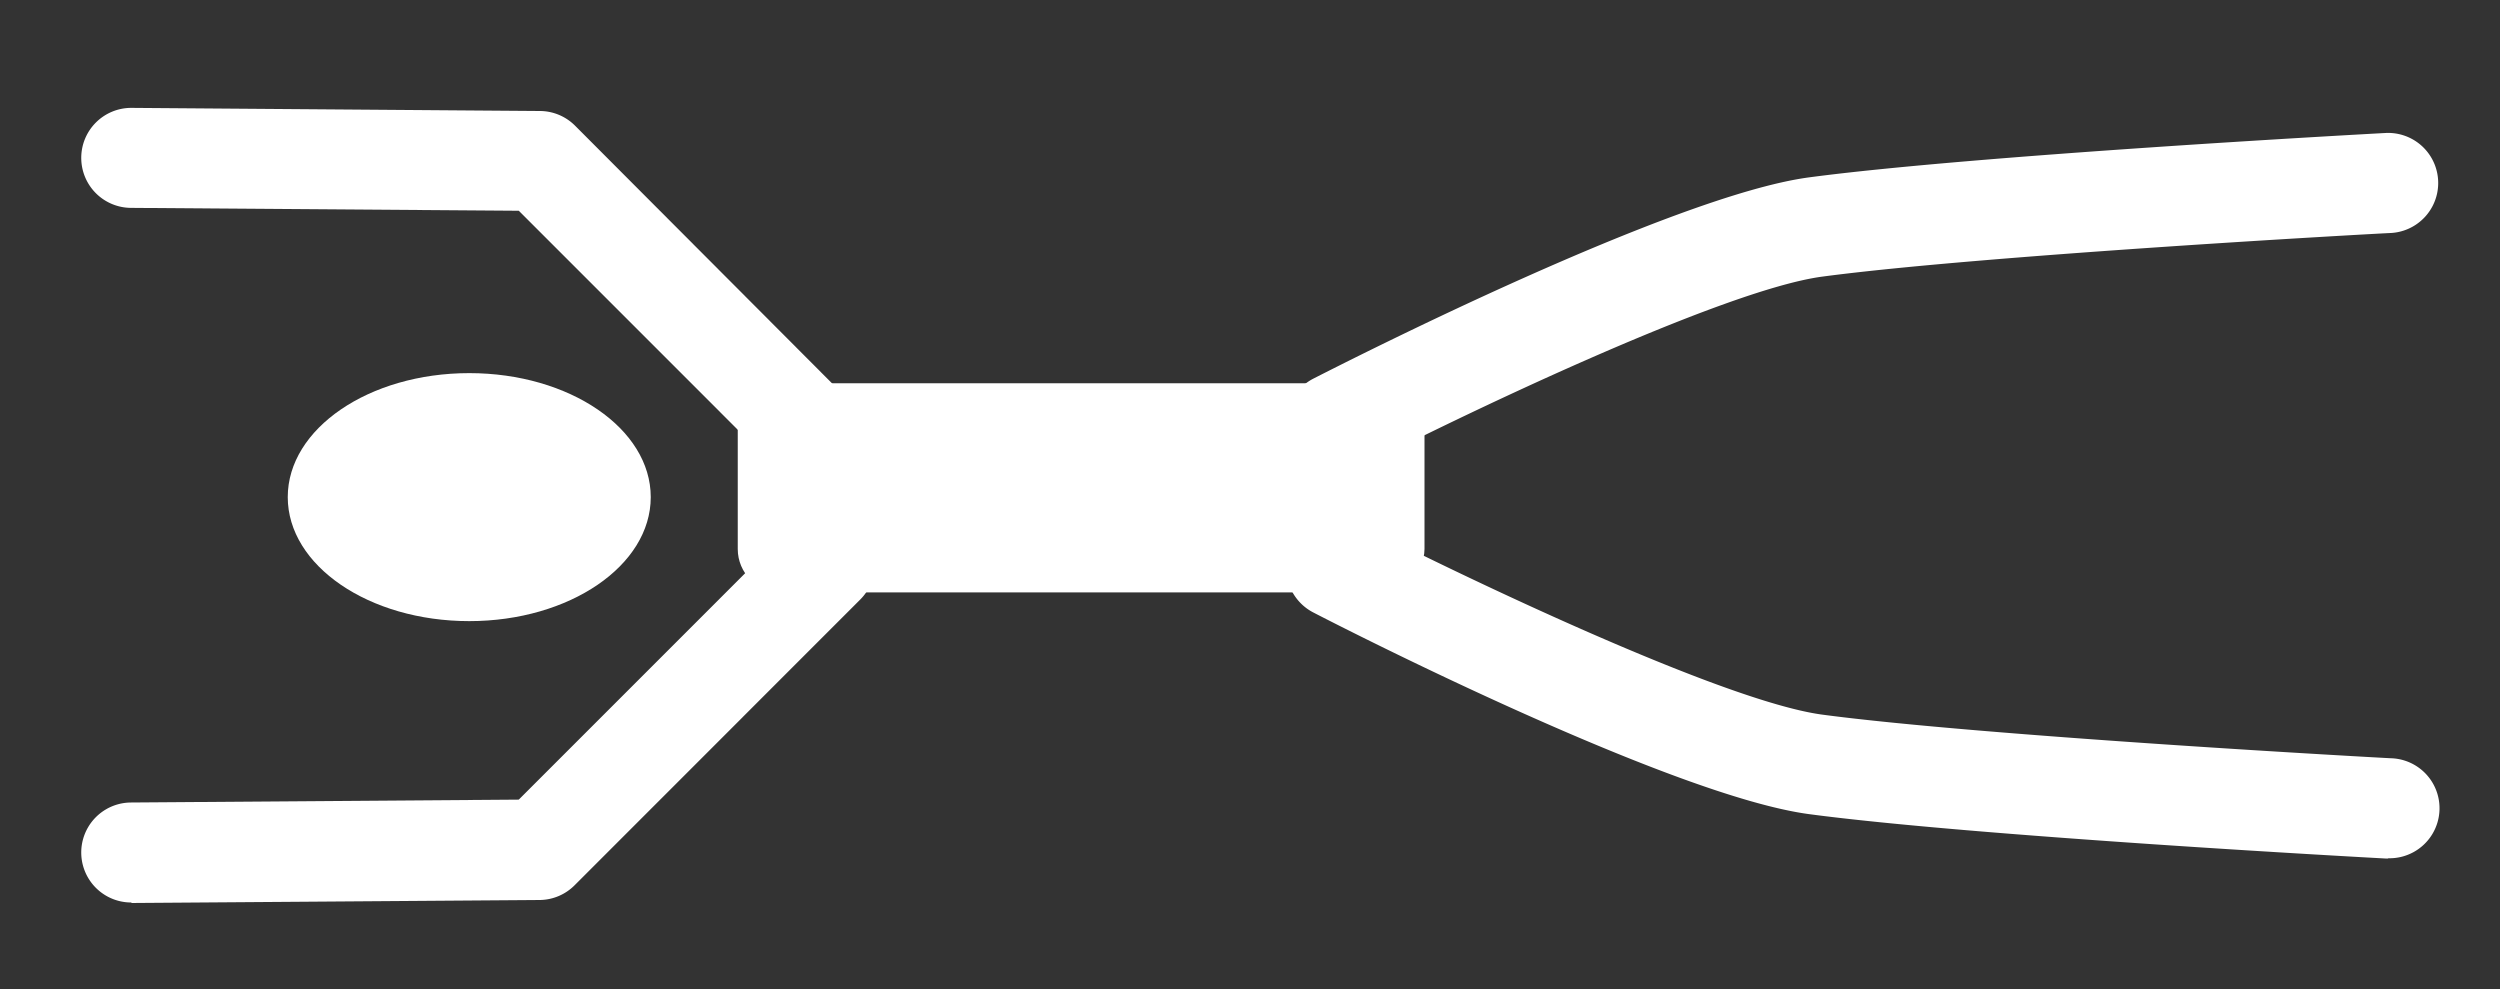
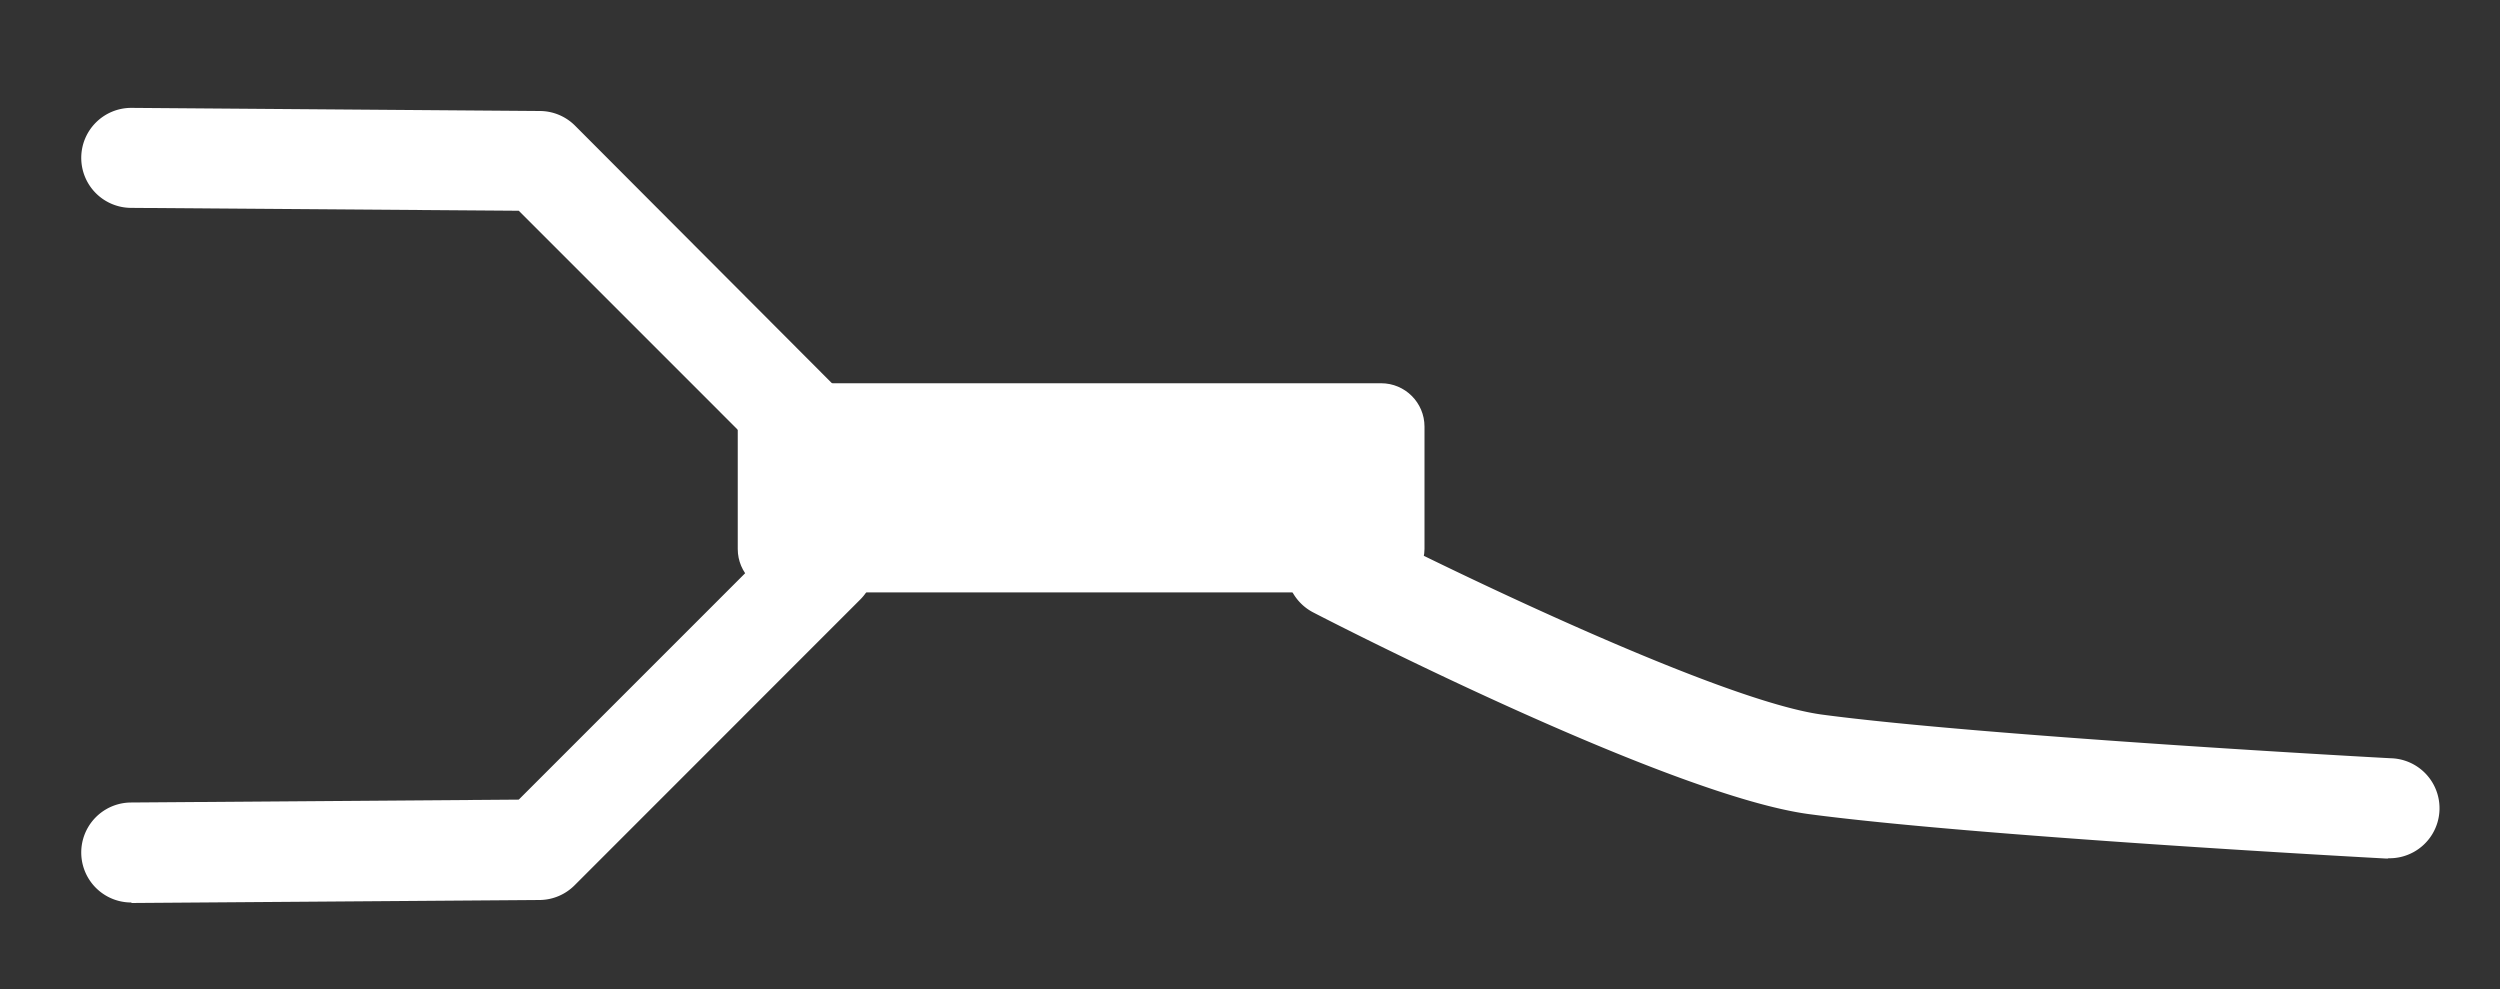
<svg xmlns="http://www.w3.org/2000/svg" viewBox="0 0 200 79.12">
  <rect x="0" y="0" width="200" height="79.12" fill="#333333" stroke="none" />
  <g id="Layer_2" data-name="Layer 2">
-     <ellipse cx="37.54" cy="39.77" rx="14.52" ry="9.92" style="fill:#fff" />
    <path d="M10.5,72.2a4,4,0,0,1,0-8l31-.23L63.24,42.23a4,4,0,0,1,5.65,5.66L46,70.79A4,4,0,0,1,43.2,72l-32.67.24Z" style="fill:#fff" />
    <path d="M66.07,39.77a4,4,0,0,1-2.83-1.17L41.5,16.86l-31-.23a4,4,0,0,1-4-4,4,4,0,0,1,4-4l32.67.25A4,4,0,0,1,46,10.05L68.89,33a4,4,0,0,1-2.82,6.82Z" style="fill:#fff" />
    <path d="M191.05,68.68h-.22c-1.33-.07-32.89-1.79-46.11-3.55C133.84,63.67,108,50.52,105.07,49a4,4,0,0,1,3.66-7.12c7.57,3.89,29,14.21,37.05,15.29,12.91,1.72,45.16,3.48,45.49,3.49a4,4,0,0,1-.22,8Z" style="fill:#fff" />
-     <path d="M106.9,37.85a4,4,0,0,1-1.83-7.56c2.92-1.49,28.77-14.64,39.65-16.1,13.22-1.76,44.78-3.48,46.11-3.55a4,4,0,0,1,.44,8c-.33,0-32.58,1.77-45.49,3.49-8.06,1.08-29.48,11.4-37,15.29A4,4,0,0,1,106.9,37.85Z" style="fill:#fff" />
    <rect x="78.12" y="11.54" width="16.73" height="54.94" rx="3.47" transform="translate(47.48 125.51) rotate(-90)" style="fill:#fff" />
  </g>
</svg>